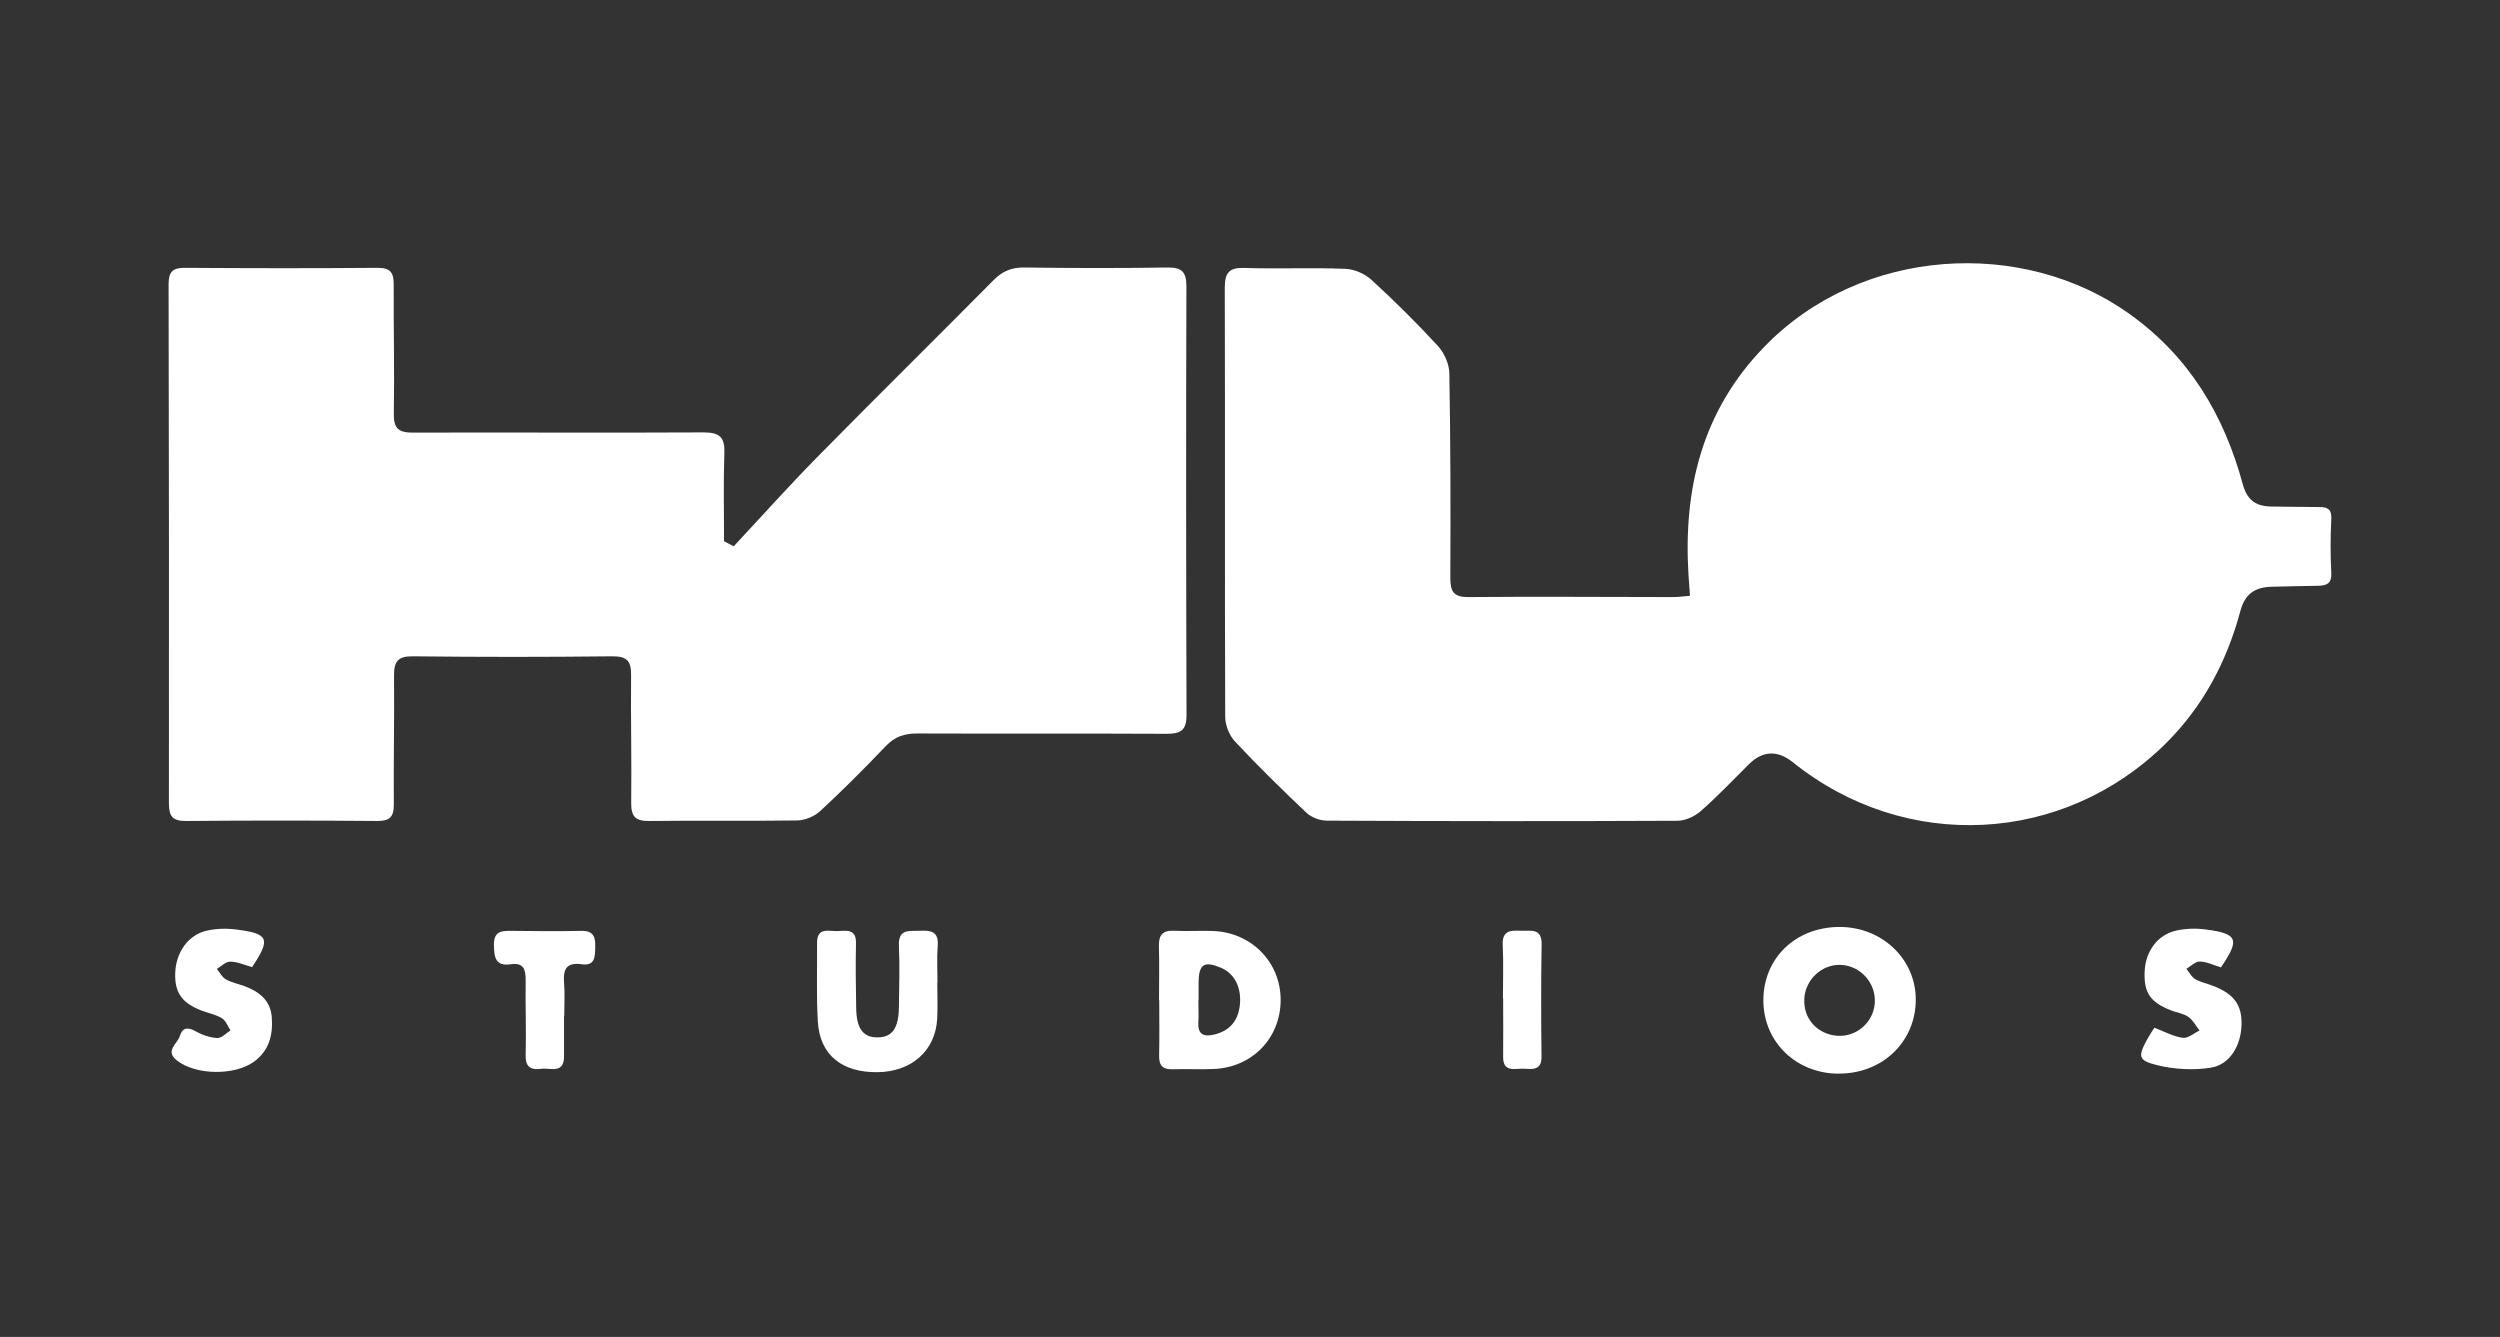
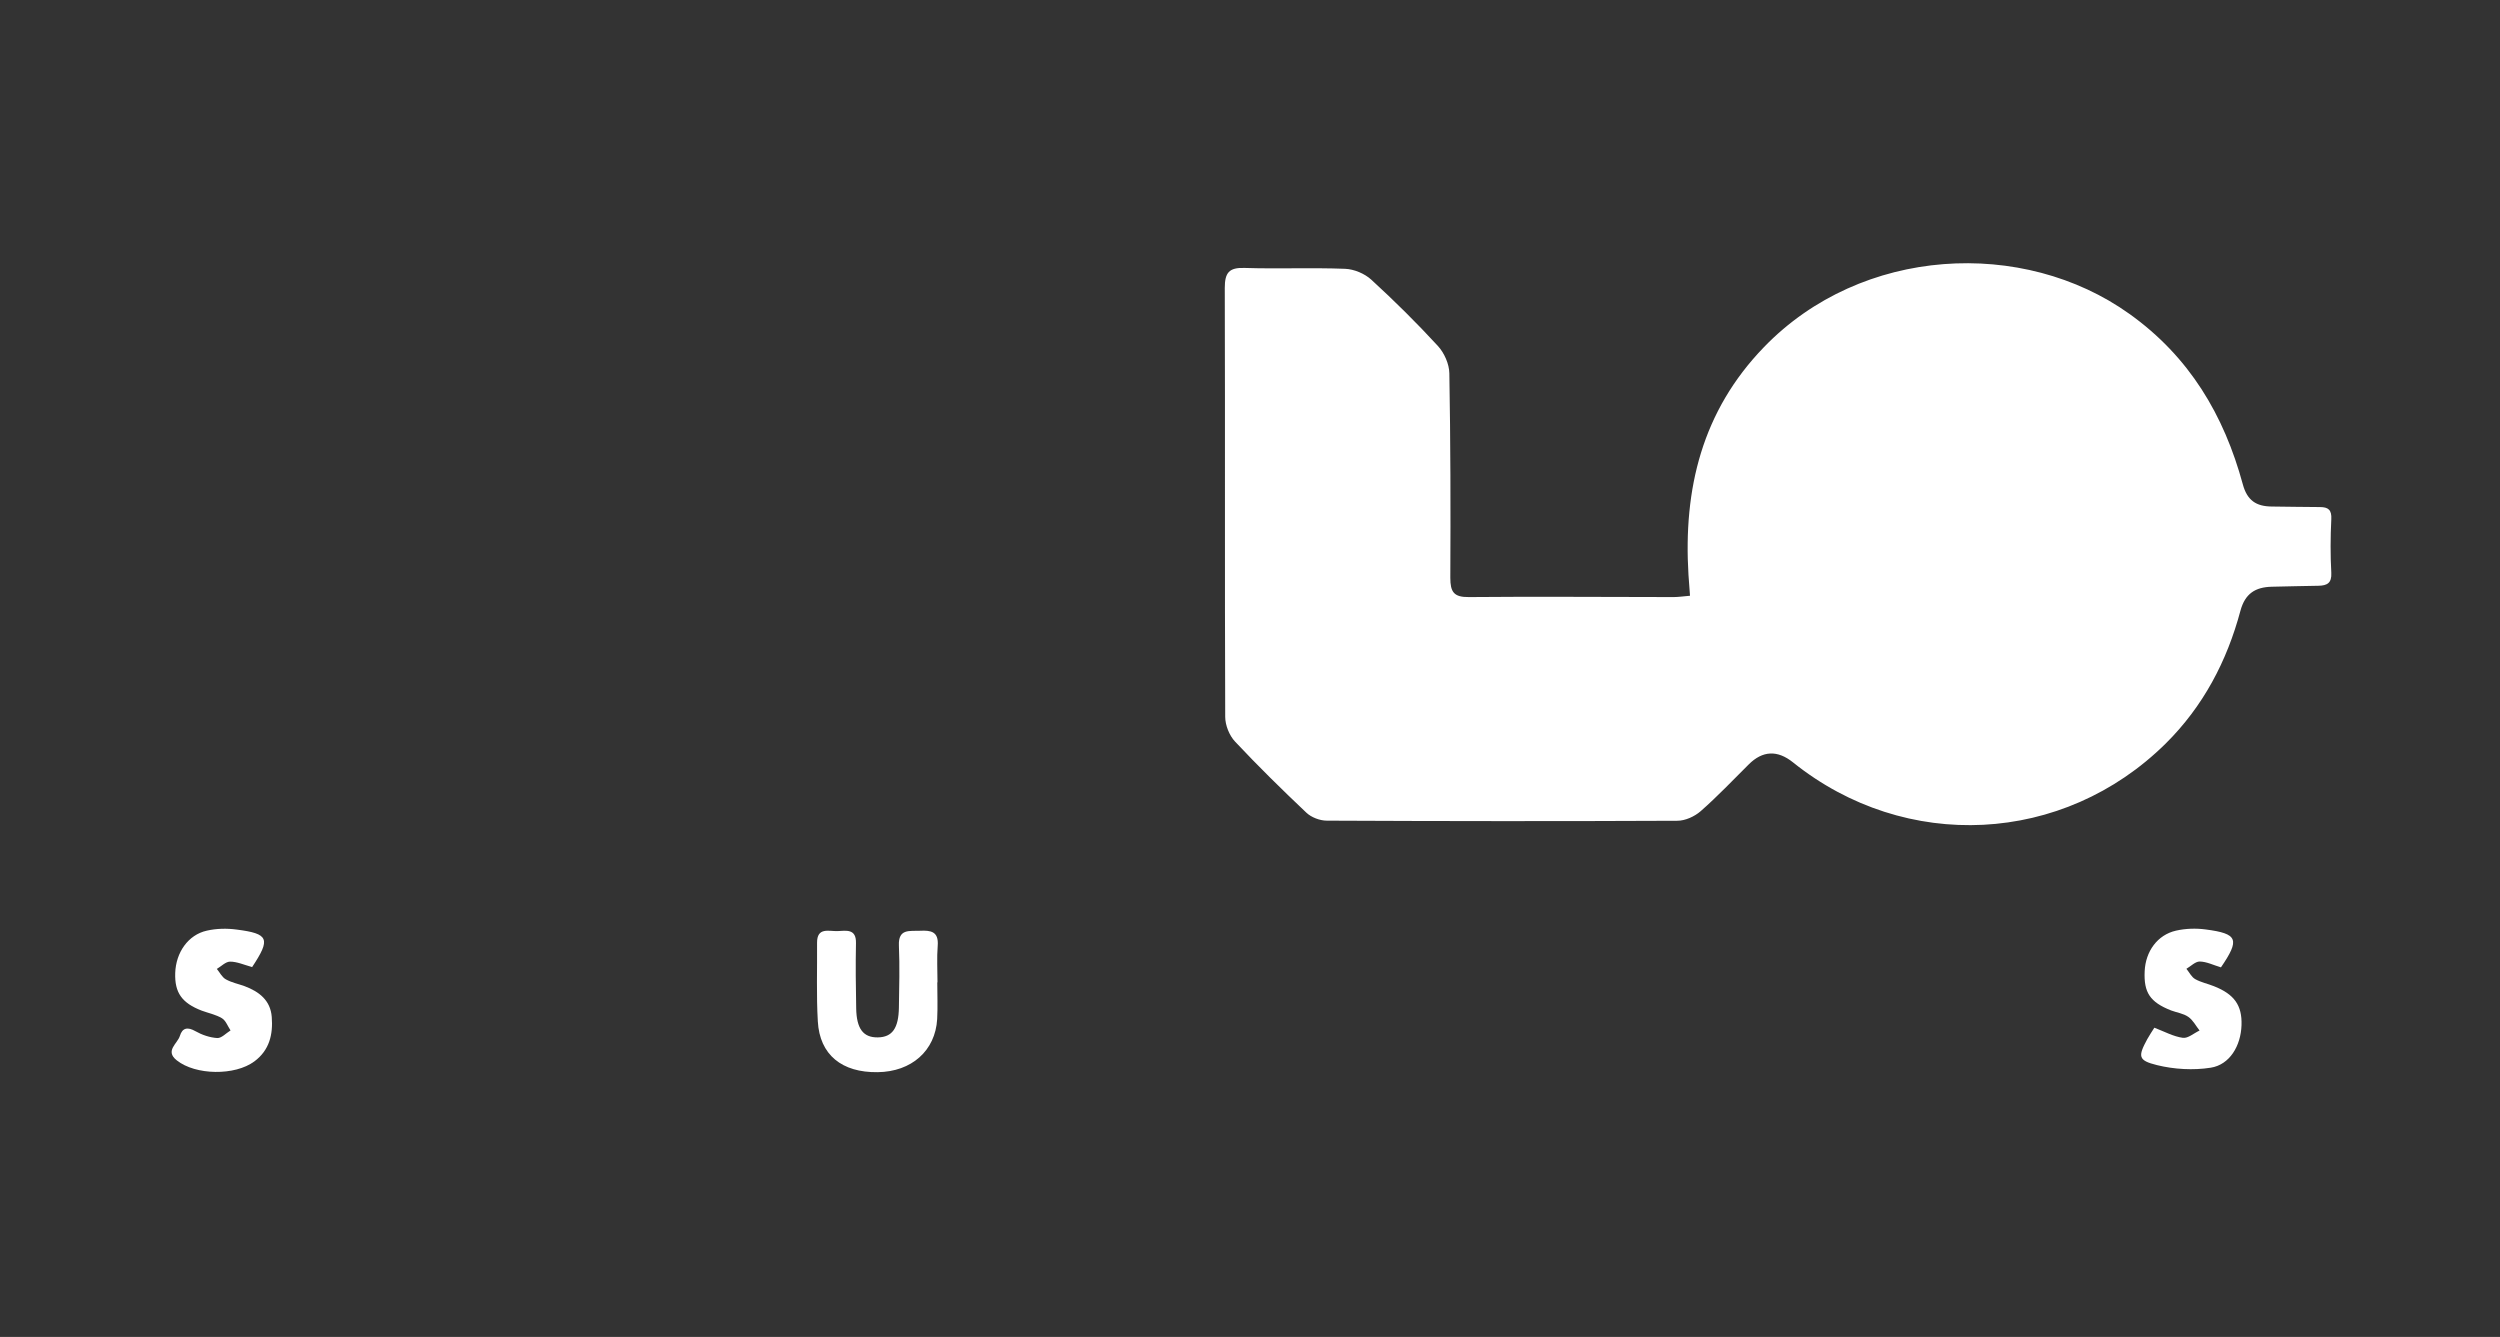
<svg xmlns="http://www.w3.org/2000/svg" id="Layer_1" data-name="Layer 1" viewBox="0 0 230 123">
  <rect x="0" y="0" width="230" height="123" fill="#333333" stroke="none" />
  <defs>
    <style> .cls-1 { fill: #fff; } </style>
  </defs>
  <g id="Calque_1-2" data-name="Calque 1-2">
    <g>
      <path class="cls-1" d="M155.48,54.8c-.05-.71-.1-1.31-.14-1.91-.48-7.91,1.24-15.06,6.95-20.96,8.98-9.29,23.85-10.04,33.62-3.05,5.53,3.95,8.7,9.32,10.43,15.68.4,1.48,1.23,2.02,2.63,2.04,1.49.01,2.98.05,4.47.05.76,0,1.09.26,1.04,1.12-.08,1.64-.09,3.29,0,4.93.05.95-.39,1.17-1.17,1.19-1.44.03-2.88.05-4.32.09-1.49.04-2.44.62-2.87,2.21-1.24,4.64-3.43,8.8-6.87,12.21-9.42,9.32-23.94,10.05-34.29,1.74-1.43-1.15-2.8-1.09-4.08.19-1.46,1.45-2.88,2.95-4.42,4.3-.56.49-1.42.88-2.15.88-10.75.05-21.5.04-32.24-.01-.64,0-1.43-.3-1.89-.74-2.24-2.12-4.44-4.28-6.55-6.53-.53-.56-.91-1.51-.91-2.28-.05-13.15,0-26.31-.04-39.46,0-1.4.39-1.89,1.82-1.84,3.08.1,6.17-.04,9.25.08.82.03,1.8.44,2.41,1,2.12,1.94,4.17,3.97,6.12,6.09.59.64,1.05,1.67,1.06,2.53.11,6.27.12,12.53.09,18.8,0,1.3.31,1.8,1.72,1.78,6.27-.06,12.55,0,18.82,0,.45,0,.9-.07,1.49-.12h0Z" />
-       <path class="cls-1" d="M67.51,50.25c2.56-2.74,5.05-5.53,7.68-8.2,5.37-5.46,10.83-10.83,16.21-16.27.82-.83,1.67-1.19,2.85-1.17,4.37.06,8.74.07,13.11,0,1.33-.02,1.79.35,1.79,1.73-.04,13.15-.03,26.3.01,39.45,0,1.4-.53,1.72-1.82,1.72-7.66-.04-15.32,0-22.98-.03-1.17,0-2.04.3-2.86,1.15-1.95,2.05-3.95,4.05-6.02,5.97-.53.5-1.41.87-2.14.88-4.52.07-9.05-.01-13.57.05-1.26.02-1.71-.35-1.7-1.65.05-3.91-.05-7.81-.01-11.71.02-1.29-.3-1.8-1.72-1.79-6.12.07-12.24.07-18.35,0-1.4-.02-1.75.49-1.74,1.79.04,3.95-.05,7.91-.02,11.87,0,1.15-.4,1.49-1.53,1.49-5.86-.05-11.72-.05-17.58,0-1.24.01-1.58-.43-1.58-1.61.02-15.92,0-31.84-.03-47.77,0-1.16.39-1.52,1.51-1.51,5.91.04,11.83.05,17.74,0,1.2,0,1.47.49,1.46,1.56-.02,3.95.08,7.91.01,11.87-.02,1.39.48,1.74,1.79,1.73,8.9-.03,17.79.03,26.69-.02,1.47,0,1.99.42,1.93,1.91-.09,2.7-.03,5.4-.03,8.1.3.16.59.31.89.47h0Z" />
-       <path class="cls-1" d="M169.19,98.78c-3.93,0-6.94-2.9-6.96-6.71-.02-3.91,2.96-6.79,7.02-6.79,3.91,0,7.01,2.97,7,6.69,0,3.86-3.06,6.81-7.06,6.8h0ZM166,91.88c-.12,1.81,1.18,3.27,3.02,3.41,1.77.13,3.33-1.22,3.46-3,.13-1.83-1.29-3.44-3.12-3.52-1.73-.08-3.26,1.33-3.37,3.12Z" />
-       <path class="cls-1" d="M106.63,92.02c0-1.65.04-3.29-.01-4.93-.03-1.03.3-1.52,1.41-1.46,1.18.06,2.37-.02,3.55.02,3.55.12,6.24,2.87,6.24,6.34,0,3.52-2.62,6.23-6.2,6.36-1.23.05-2.47-.02-3.7.02-.93.04-1.3-.32-1.28-1.26.04-1.7.01-3.39.01-5.09h-.01,0ZM110.25,92.03h0c0,.66.04,1.33,0,1.99-.08,1.2.54,1.4,1.53,1.14,1.41-.36,2.14-1.3,2.29-2.72.16-1.6-.5-2.88-1.75-3.41-1.53-.64-2.02-.33-2.05,1.32,0,.56,0,1.12,0,1.68h0Z" />
      <path class="cls-1" d="M86.23,90.38c0,1.13.05,2.26-.01,3.38-.17,2.91-2.36,4.84-5.47,4.88-3.3.05-5.34-1.6-5.51-4.67-.14-2.4-.05-4.82-.07-7.23-.01-1.47,1.1-1.05,1.88-1.08.78-.03,1.73-.25,1.7,1.1-.04,2-.02,4,.02,6,.03,1.89.65,2.7,1.99,2.68,1.33-.02,1.91-.84,1.94-2.75.03-1.9.08-3.8,0-5.69-.07-1.6,1-1.32,1.95-1.37,1-.05,1.72.07,1.62,1.37-.09,1.12-.02,2.26-.02,3.38h-.03Z" />
      <path class="cls-1" d="M204.34,89c-.71-.21-1.33-.53-1.97-.54-.4,0-.81.43-1.22.67.27.33.47.76.81.95.53.3,1.15.42,1.72.65,1.88.74,2.6,1.77,2.54,3.58-.06,1.91-1.09,3.65-2.84,3.92-1.6.25-3.36.15-4.94-.24-1.75-.43-1.75-.8-.89-2.39.19-.35.42-.68.65-1.05.92.35,1.75.81,2.62.93.47.07,1.02-.43,1.54-.67-.34-.43-.6-.96-1.04-1.26-.44-.31-1.05-.39-1.58-.59-1.93-.76-2.52-1.64-2.43-3.6.08-1.83,1.17-3.35,2.88-3.74.88-.2,1.84-.23,2.74-.11,2.96.39,3.16.91,1.39,3.5h0Z" />
      <path class="cls-1" d="M23.16,88.96c-.72-.2-1.36-.49-1.99-.49-.41,0-.81.43-1.22.67.27.33.48.77.83.96.53.3,1.16.42,1.73.63,1.33.5,2.37,1.3,2.49,2.82.13,1.61-.21,3.07-1.6,4.1-1.79,1.33-5.41,1.28-7.14-.1-1.11-.88.07-1.53.29-2.25.23-.75.71-.84,1.43-.43.6.34,1.33.59,2.01.63.39.02.81-.45,1.22-.7-.26-.39-.44-.91-.79-1.12-.56-.34-1.24-.47-1.86-.7-1.82-.7-2.5-1.65-2.44-3.46.06-1.89,1.19-3.52,2.91-3.9.88-.2,1.84-.22,2.74-.1,2.97.38,3.15.85,1.42,3.46h0Z" />
-       <path class="cls-1" d="M51.89,93.45c0,1.23,0,2.46,0,3.7.02,1.69-1.26,1.07-2.11,1.18-.9.11-1.44-.11-1.42-1.23.06-2.31-.03-4.62,0-6.93.01-.98-.2-1.63-1.35-1.46-1.41.21-1.55-.6-1.57-1.74-.03-1.34.74-1.34,1.68-1.33,2.11.02,4.21.05,6.32,0,1.18-.03,1.35.56,1.32,1.53-.02.89-.02,1.72-1.27,1.54-1.34-.19-1.7.44-1.6,1.67.09,1.02.02,2.05.02,3.08h-.03,0Z" />
-       <path class="cls-1" d="M138.27,91.84c0-1.64.06-3.28-.02-4.92-.06-1.36.79-1.33,1.7-1.29.88.03,1.91-.28,1.88,1.26-.06,3.44-.05,6.87-.01,10.3.02,1.34-.87,1.16-1.67,1.13-.8-.02-1.88.36-1.86-1.1.02-1.79,0-3.59,0-5.38h-.02,0Z" />
    </g>
  </g>
</svg>